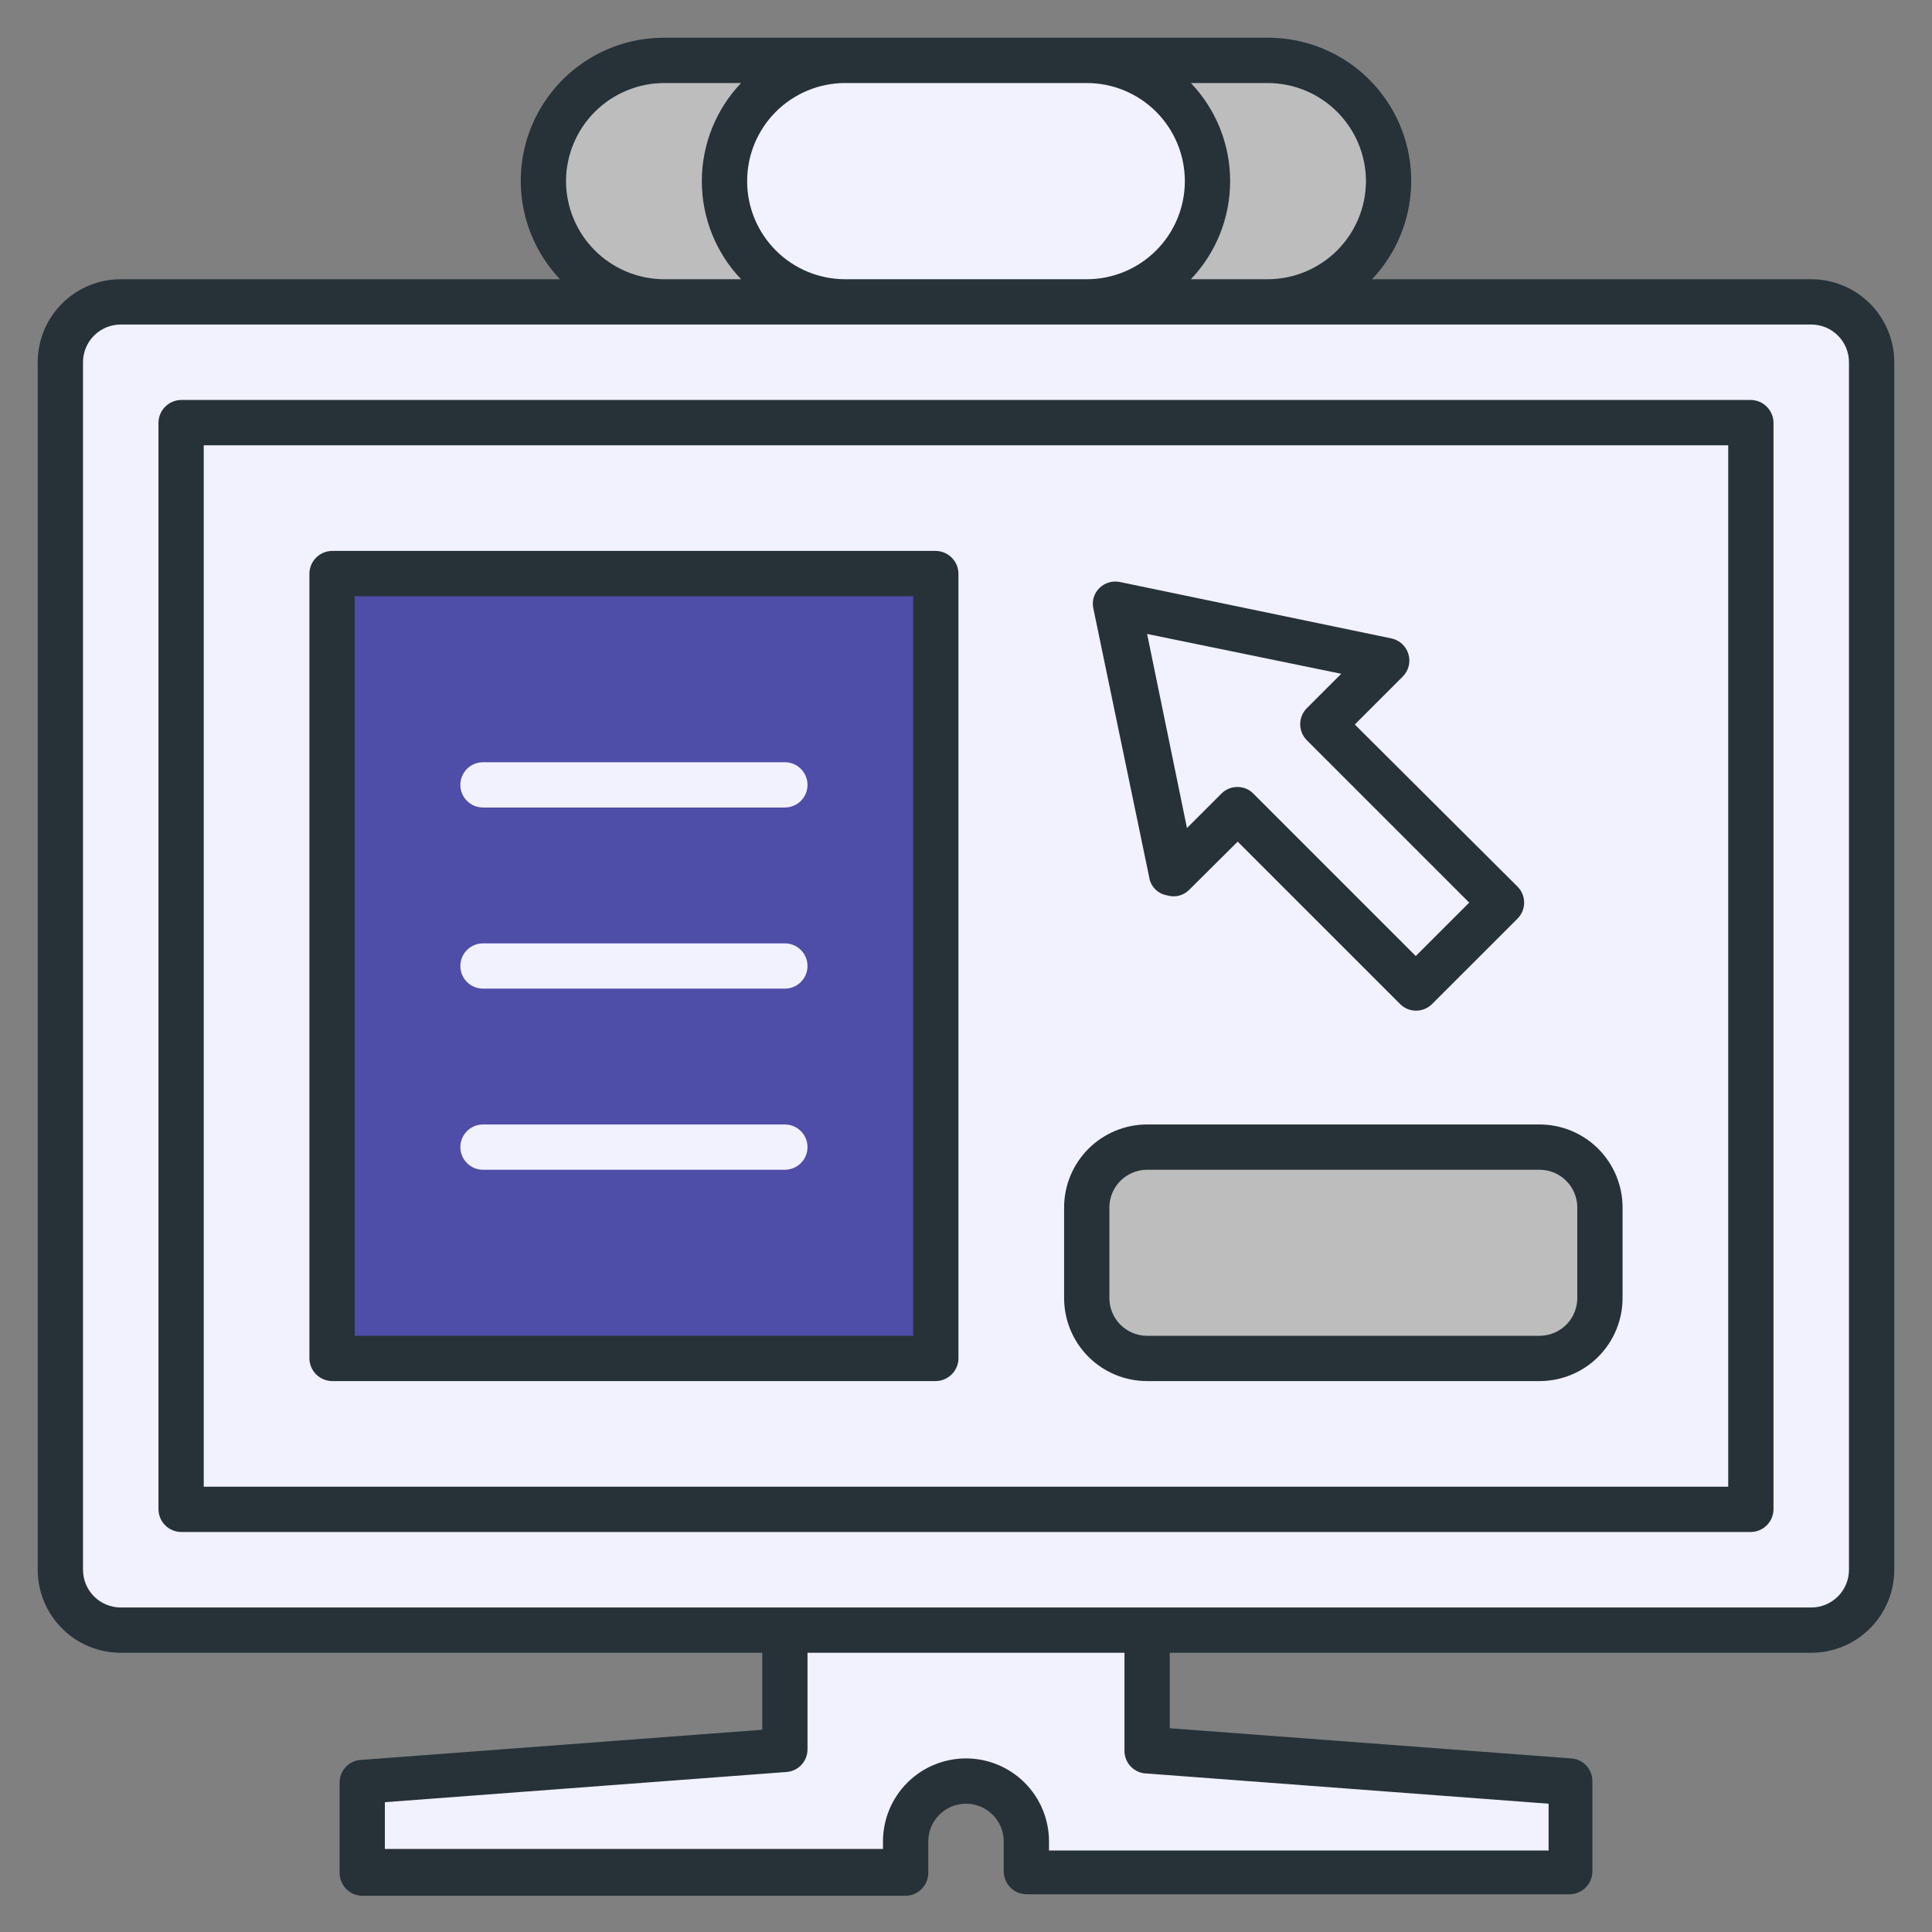
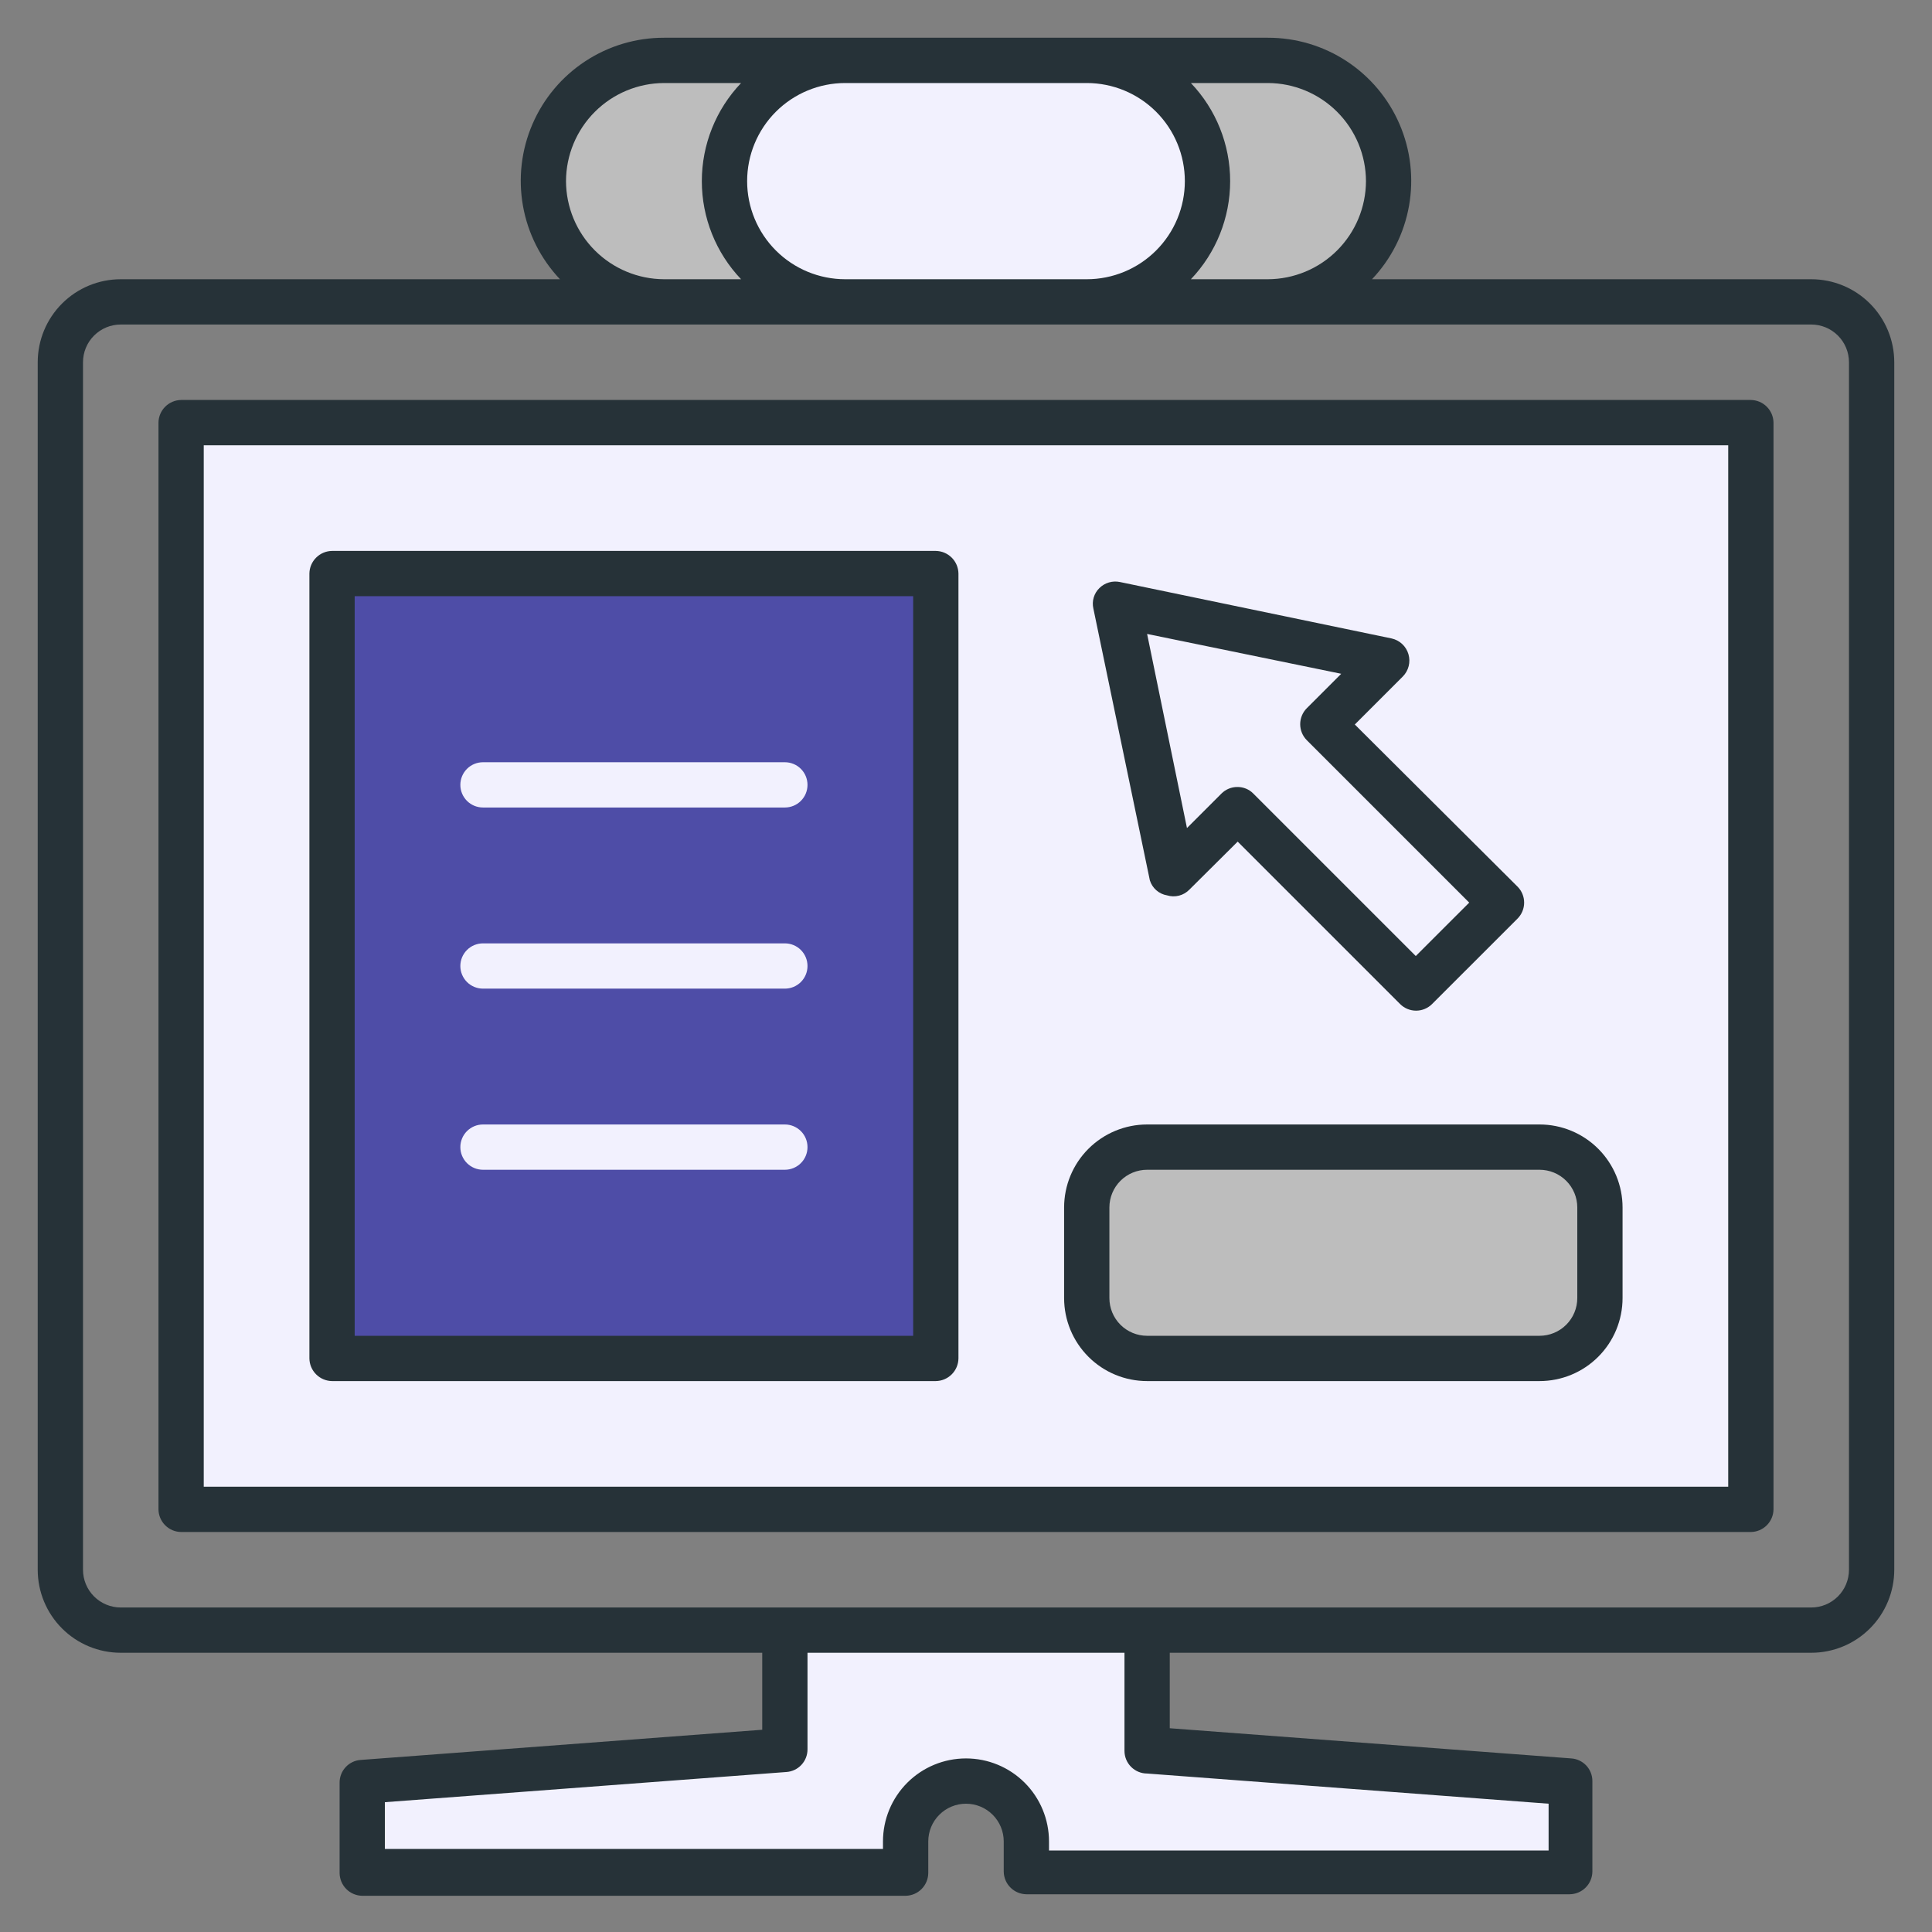
<svg xmlns="http://www.w3.org/2000/svg" viewBox="0 0 99.272 99.272" fill="none">
  <rect x="0" y="0" width="99.272" height="99.272" fill="#808080" stroke="none" />
  <path d="M65.147 3.102H34.124C30.698 3.102 27.92 5.88 27.92 9.307C27.92 12.733 30.698 15.511 34.124 15.511H65.147C68.573 15.511 71.351 12.733 71.351 9.307C71.351 5.88 68.573 3.102 65.147 3.102Z" fill="#BDBDBD" />
  <path d="M55.84 3.102H43.431C40.004 3.102 37.226 5.88 37.226 9.307C37.226 12.733 40.004 15.511 43.431 15.511H55.84C59.267 15.511 62.044 12.733 62.044 9.307C62.044 5.88 59.267 3.102 55.84 3.102Z" fill="#F2F1FE" />
  <path d="M43.431 10.858C43.02 10.858 42.625 10.694 42.334 10.404C42.043 10.113 41.88 9.718 41.88 9.307C41.88 8.895 42.043 8.501 42.334 8.21C42.625 7.919 43.02 7.756 43.431 7.756H55.84C56.251 7.756 56.646 7.919 56.937 8.21C57.228 8.501 57.391 8.895 57.391 9.307C57.391 9.718 57.228 10.113 56.937 10.404C56.646 10.694 56.251 10.858 55.84 10.858H43.431Z" fill="#F2F1FE" />
-   <path d="M93.067 15.511H6.204C4.49 15.511 3.102 16.9 3.102 18.613V80.658C3.102 82.372 4.49 83.761 6.204 83.761H93.067C94.78 83.761 96.169 82.372 96.169 80.658V18.613C96.169 16.9 94.78 15.511 93.067 15.511Z" fill="#F2F1FE" />
  <path d="M89.964 77.556V21.716L9.305 21.716V77.556L89.964 77.556Z" fill="#F2F1FE" />
  <path d="M80.658 91.516V96.17H52.738V94.618C52.738 93.796 52.411 93.007 51.829 92.425C51.248 91.843 50.459 91.516 49.636 91.516C48.813 91.516 48.024 91.843 47.442 92.425C46.86 93.007 46.534 93.796 46.534 94.618V96.17H18.613V91.516L40.329 89.965V83.761H58.943V89.965L80.658 91.516Z" fill="#F2F1FE" />
  <path d="M48.084 29.472H17.062V69.801H48.084V29.472Z" fill="#4E4DA7" />
  <path d="M79.107 58.943H58.942C57.229 58.943 55.84 60.332 55.84 62.045V66.698C55.84 68.412 57.229 69.801 58.942 69.801H79.107C80.82 69.801 82.209 68.412 82.209 66.698V62.045C82.209 60.332 80.82 58.943 79.107 58.943Z" fill="#BDBDBD" />
  <path d="M71.259 33.923L57.392 31.022L60.292 44.89L63.581 41.601L72.748 50.768L77.137 46.379L67.97 37.212L71.259 33.923Z" fill="#F2F1FE" />
  <path d="M93.067 14.348H70.498C71.488 13.304 72.149 11.992 72.4 10.576C72.651 9.16 72.482 7.701 71.912 6.38C71.343 5.059 70.398 3.934 69.196 3.145C67.993 2.355 66.585 1.936 65.147 1.939H34.124C32.686 1.936 31.278 2.355 30.076 3.145C28.873 3.934 27.929 5.059 27.359 6.38C26.789 7.701 26.62 9.16 26.871 10.576C27.122 11.992 27.784 13.304 28.773 14.348H6.204C5.073 14.348 3.988 14.797 3.188 15.597C2.388 16.397 1.938 17.482 1.938 18.614V80.658C1.938 81.79 2.388 82.875 3.188 83.675C3.988 84.475 5.073 84.924 6.204 84.924H39.166V88.88L18.535 90.431C18.241 90.45 17.964 90.581 17.763 90.798C17.561 91.014 17.449 91.298 17.45 91.594V96.247C17.454 96.555 17.578 96.848 17.795 97.066C18.012 97.283 18.306 97.407 18.613 97.411H46.533C46.841 97.407 47.134 97.283 47.351 97.066C47.569 96.848 47.693 96.555 47.697 96.247V94.619C47.697 94.104 47.901 93.611 48.265 93.248C48.628 92.884 49.121 92.68 49.635 92.68C50.15 92.68 50.643 92.884 51.007 93.248C51.37 93.611 51.575 94.104 51.575 94.619V96.17C51.579 96.477 51.702 96.771 51.92 96.988C52.137 97.205 52.431 97.329 52.738 97.333H80.658C80.965 97.329 81.259 97.205 81.476 96.988C81.694 96.771 81.817 96.477 81.821 96.17V91.516C81.822 91.221 81.71 90.936 81.509 90.72C81.307 90.504 81.03 90.373 80.736 90.353L60.106 88.802V84.924H93.067C94.198 84.924 95.283 84.475 96.083 83.675C96.883 82.875 97.333 81.79 97.333 80.658V18.614C97.333 17.482 96.883 16.397 96.083 15.597C95.283 14.797 94.198 14.348 93.067 14.348ZM70.188 9.307C70.184 10.643 69.651 11.922 68.707 12.867C67.762 13.811 66.483 14.344 65.147 14.348H61.191C62.487 12.989 63.209 11.184 63.209 9.307C63.209 7.43 62.487 5.624 61.191 4.266H65.147C66.483 4.27 67.762 4.802 68.707 5.747C69.651 6.691 70.184 7.971 70.188 9.307ZM55.84 4.266C57.177 4.266 58.459 4.797 59.405 5.742C60.35 6.688 60.881 7.97 60.881 9.307C60.881 10.644 60.35 11.926 59.405 12.871C58.459 13.817 57.177 14.348 55.84 14.348H43.431C42.094 14.348 40.812 13.817 39.866 12.871C38.921 11.926 38.39 10.644 38.39 9.307C38.39 7.97 38.921 6.688 39.866 5.742C40.812 4.797 42.094 4.266 43.431 4.266H55.84ZM29.083 9.307C29.087 7.971 29.62 6.691 30.564 5.747C31.509 4.802 32.789 4.27 34.124 4.266H38.08C36.784 5.624 36.062 7.43 36.062 9.307C36.062 11.184 36.784 12.989 38.08 14.348H34.124C32.789 14.344 31.509 13.811 30.564 12.867C29.62 11.922 29.087 10.643 29.083 9.307ZM58.942 91.129L79.572 92.68V95.084H53.901V94.619C53.901 93.487 53.452 92.402 52.652 91.602C51.852 90.802 50.767 90.353 49.635 90.353C48.504 90.353 47.419 90.802 46.619 91.602C45.819 92.402 45.37 93.487 45.37 94.619V95.006H19.776V92.602L40.406 91.051C40.701 91.031 40.978 90.9 41.179 90.684C41.381 90.468 41.493 90.183 41.492 89.888V84.924H57.779V89.965C57.779 90.274 57.901 90.57 58.12 90.788C58.338 91.006 58.634 91.129 58.942 91.129ZM95.006 80.658C95.006 81.173 94.802 81.666 94.438 82.03C94.074 82.393 93.581 82.598 93.067 82.598H6.204C5.69 82.598 5.197 82.393 4.833 82.03C4.469 81.666 4.265 81.173 4.265 80.658V18.614C4.265 18.099 4.469 17.606 4.833 17.243C5.197 16.879 5.69 16.675 6.204 16.675H93.067C93.581 16.675 94.074 16.879 94.438 17.243C94.802 17.606 95.006 18.099 95.006 18.614V80.658Z" fill="#263238" />
  <path d="M89.964 20.552H9.306C8.999 20.556 8.705 20.68 8.488 20.898C8.27 21.115 8.147 21.408 8.143 21.716V77.556C8.147 77.863 8.27 78.157 8.488 78.374C8.705 78.592 8.999 78.715 9.306 78.719H89.964C90.272 78.715 90.565 78.592 90.782 78.374C91 78.157 91.124 77.863 91.128 77.556V21.716C91.124 21.408 91 21.115 90.782 20.898C90.565 20.68 90.272 20.556 89.964 20.552ZM88.801 76.393H10.469V22.879H88.801V76.393Z" fill="#263238" />
  <path d="M17.062 70.964H48.084C48.392 70.96 48.685 70.836 48.902 70.619C49.12 70.402 49.244 70.108 49.248 69.801V29.471C49.244 29.164 49.12 28.87 48.902 28.653C48.685 28.436 48.392 28.312 48.084 28.308H17.062C16.754 28.312 16.461 28.436 16.244 28.653C16.026 28.87 15.902 29.164 15.898 29.471V69.801C15.902 70.108 16.026 70.402 16.244 70.619C16.461 70.836 16.754 70.96 17.062 70.964ZM18.225 30.635H46.921V68.637H18.225V30.635Z" fill="#263238" />
  <path d="M40.329 39.166H24.818C24.509 39.166 24.213 39.288 23.995 39.506C23.777 39.725 23.654 40.021 23.654 40.329C23.654 40.638 23.777 40.933 23.995 41.152C24.213 41.37 24.509 41.492 24.818 41.492H40.329C40.637 41.492 40.933 41.37 41.151 41.152C41.37 40.933 41.492 40.638 41.492 40.329C41.492 40.021 41.37 39.725 41.151 39.506C40.933 39.288 40.637 39.166 40.329 39.166Z" fill="#F2F1FE" />
  <path d="M40.329 48.473H24.818C24.509 48.473 24.213 48.595 23.995 48.813C23.777 49.032 23.654 49.327 23.654 49.636C23.654 49.945 23.777 50.24 23.995 50.459C24.213 50.677 24.509 50.799 24.818 50.799H40.329C40.637 50.799 40.933 50.677 41.151 50.459C41.37 50.24 41.492 49.945 41.492 49.636C41.492 49.327 41.37 49.032 41.151 48.813C40.933 48.595 40.637 48.473 40.329 48.473Z" fill="#F2F1FE" />
  <path d="M40.329 57.779H24.818C24.509 57.779 24.213 57.902 23.995 58.12C23.777 58.338 23.654 58.634 23.654 58.943C23.654 59.251 23.777 59.547 23.995 59.765C24.213 59.983 24.509 60.106 24.818 60.106H40.329C40.637 60.106 40.933 59.983 41.151 59.765C41.37 59.547 41.492 59.251 41.492 58.943C41.492 58.634 41.37 58.338 41.151 58.12C40.933 57.902 40.637 57.779 40.329 57.779Z" fill="#F2F1FE" />
  <path d="M58.942 70.964H79.107C80.238 70.964 81.323 70.515 82.123 69.714C82.923 68.914 83.372 67.829 83.372 66.698V62.045C83.372 60.914 82.923 59.829 82.123 59.029C81.323 58.229 80.238 57.779 79.107 57.779H58.942C57.811 57.779 56.726 58.229 55.926 59.029C55.126 59.829 54.677 60.914 54.677 62.045V66.698C54.677 67.829 55.126 68.914 55.926 69.714C56.726 70.515 57.811 70.964 58.942 70.964ZM57.004 62.045C57.004 61.531 57.208 61.038 57.571 60.674C57.935 60.31 58.428 60.106 58.942 60.106H79.107C79.621 60.106 80.114 60.31 80.478 60.674C80.842 61.038 81.046 61.531 81.046 62.045V66.698C81.046 67.213 80.842 67.706 80.478 68.069C80.114 68.433 79.621 68.637 79.107 68.637H58.942C58.428 68.637 57.935 68.433 57.571 68.069C57.208 67.706 57.004 67.213 57.004 66.698V62.045Z" fill="#263238" />
  <path d="M59.966 46.006C60.166 46.068 60.379 46.073 60.582 46.021C60.784 45.969 60.968 45.862 61.114 45.712L63.596 43.245L71.941 51.59C72.159 51.808 72.455 51.931 72.763 51.931C73.071 51.931 73.367 51.808 73.585 51.59L77.975 47.201C78.193 46.983 78.315 46.687 78.315 46.379C78.315 46.07 78.193 45.775 77.975 45.557L69.614 37.227L72.08 34.761C72.227 34.613 72.331 34.429 72.382 34.227C72.433 34.025 72.429 33.814 72.37 33.614C72.312 33.414 72.201 33.234 72.049 33.092C71.897 32.95 71.71 32.852 71.506 32.806L57.546 29.906C57.358 29.866 57.164 29.874 56.98 29.928C56.796 29.982 56.628 30.081 56.492 30.216C56.353 30.35 56.252 30.518 56.198 30.702C56.143 30.887 56.138 31.083 56.181 31.271L59.082 45.231C59.143 45.43 59.258 45.607 59.414 45.744C59.57 45.881 59.761 45.972 59.966 46.006ZM68.916 34.621L67.148 36.389C66.93 36.608 66.808 36.903 66.808 37.212C66.808 37.52 66.93 37.815 67.148 38.034L75.493 46.379L72.747 49.124L64.402 40.779C64.296 40.67 64.168 40.583 64.026 40.524C63.885 40.466 63.733 40.436 63.58 40.438C63.427 40.437 63.276 40.467 63.135 40.526C62.994 40.584 62.866 40.67 62.758 40.779L60.99 42.547L58.942 32.574L68.916 34.621Z" fill="#263238" />
</svg>